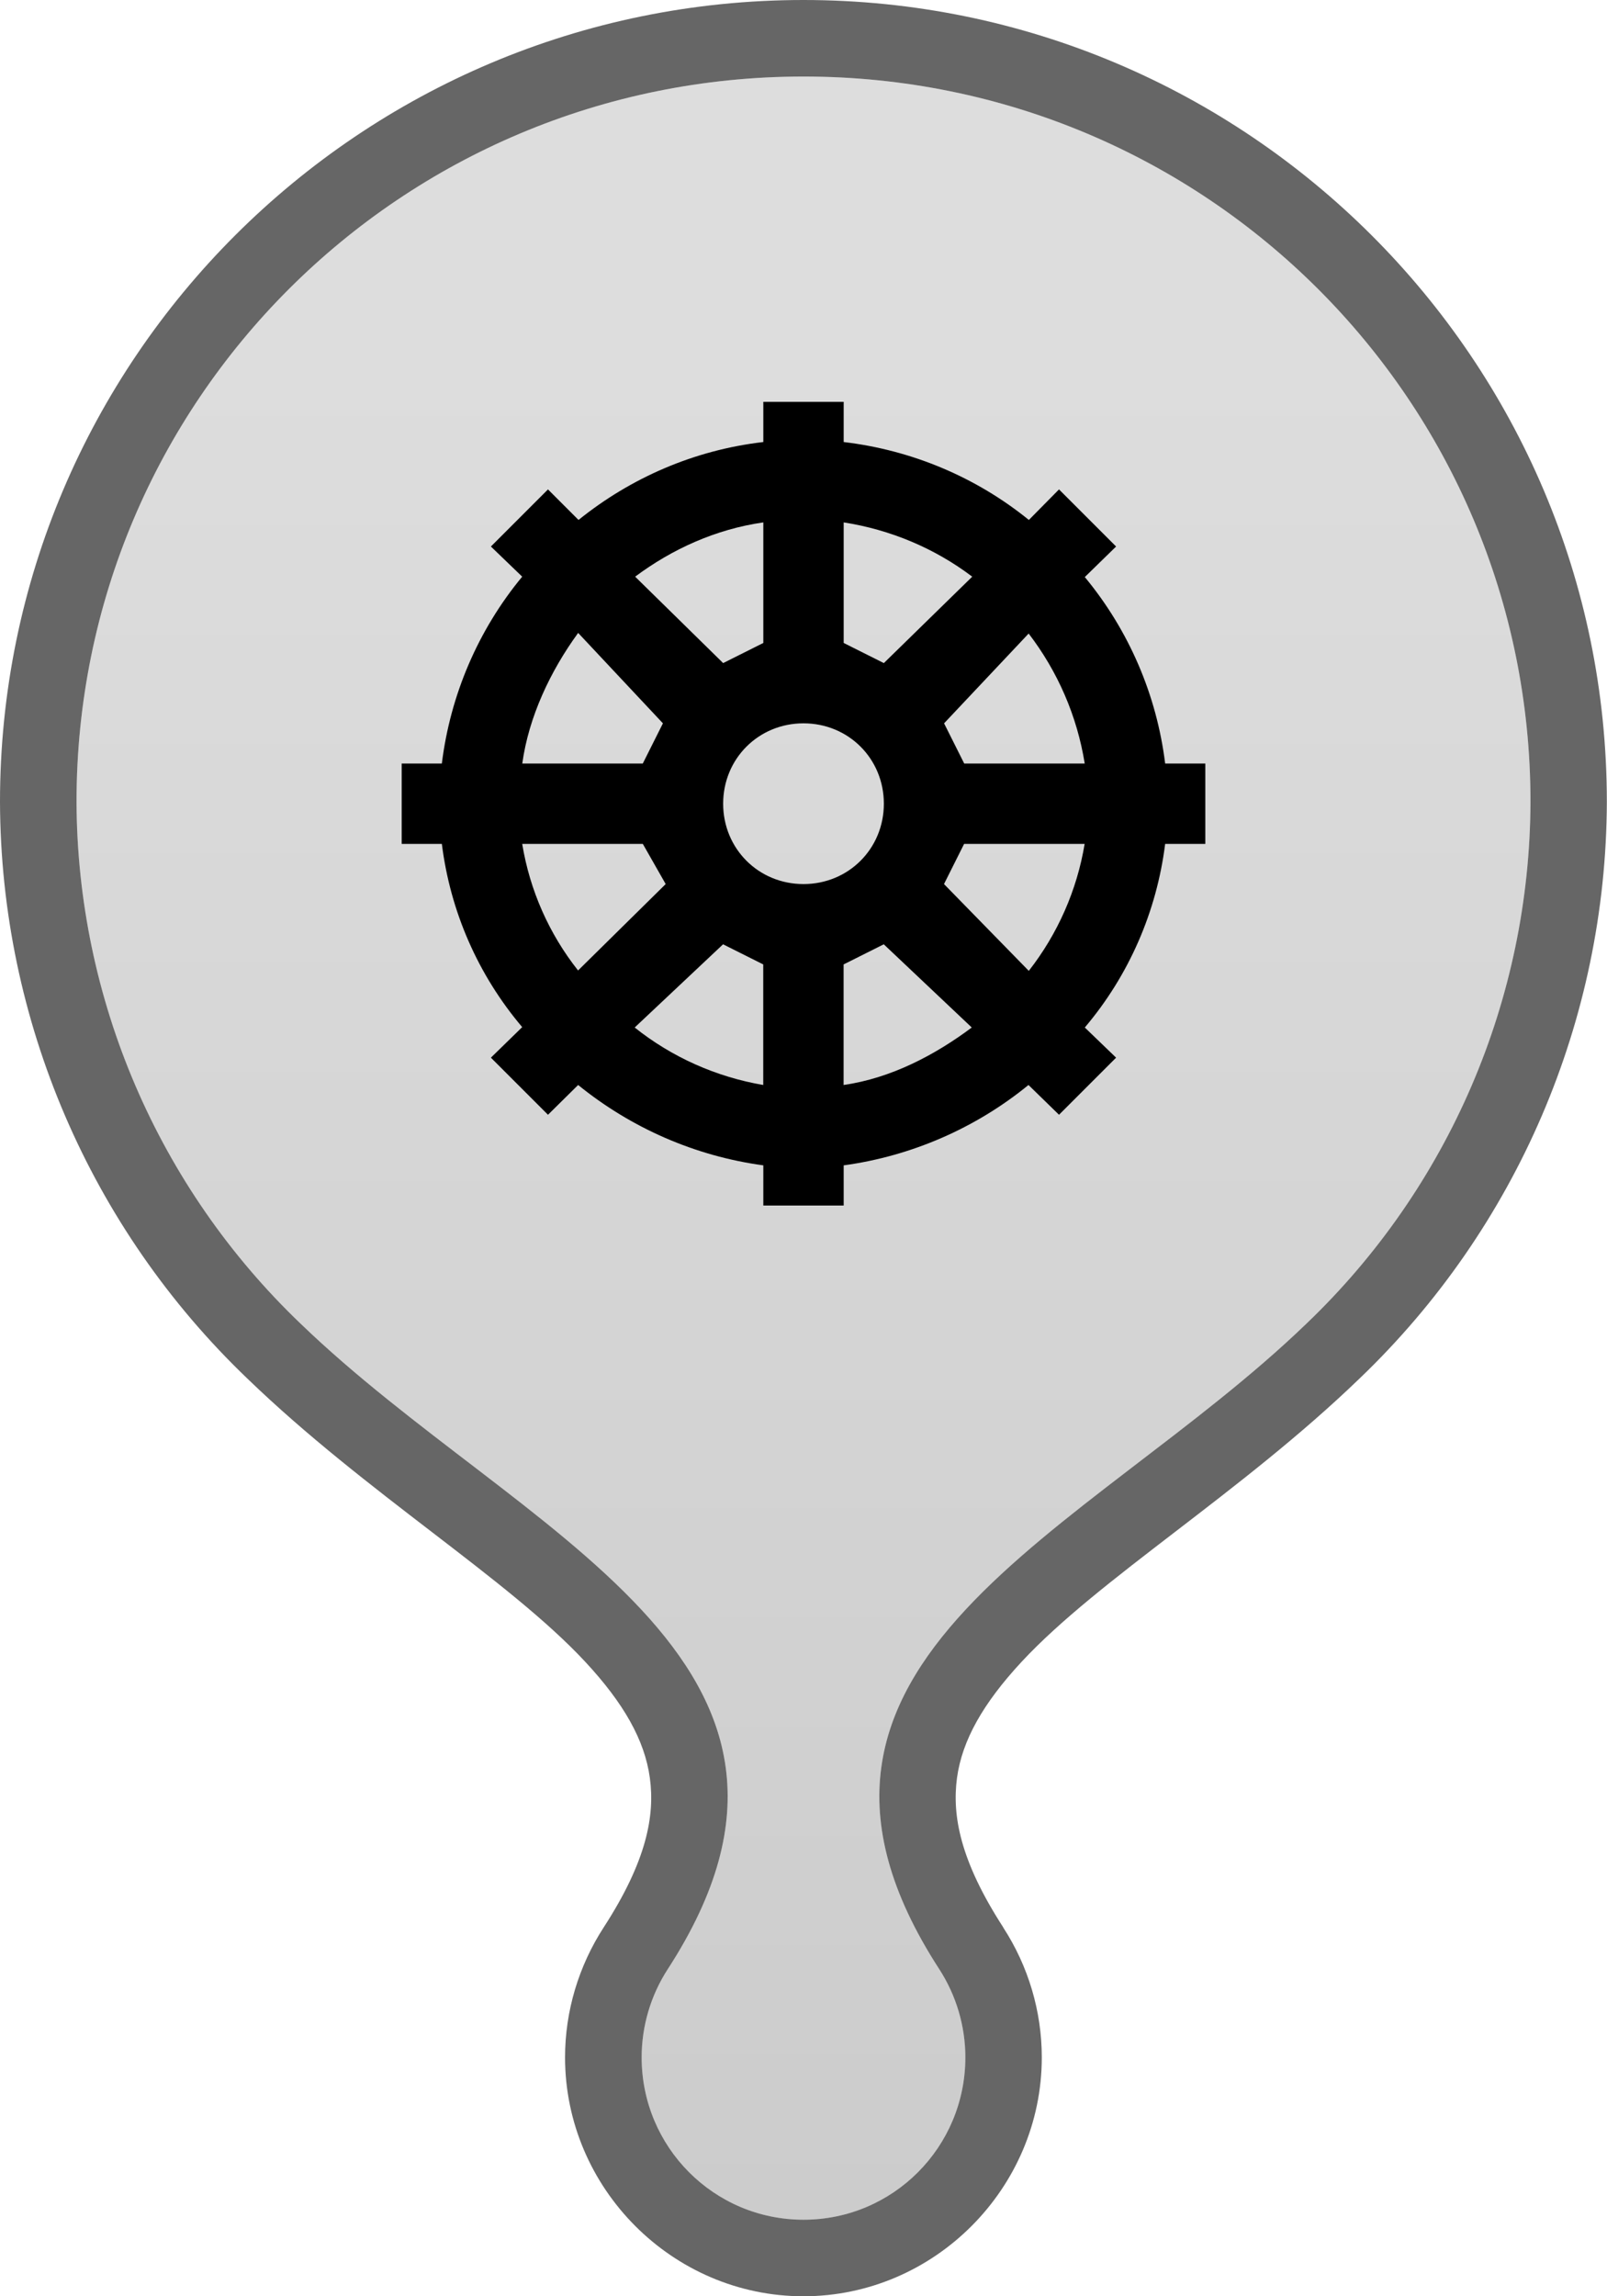
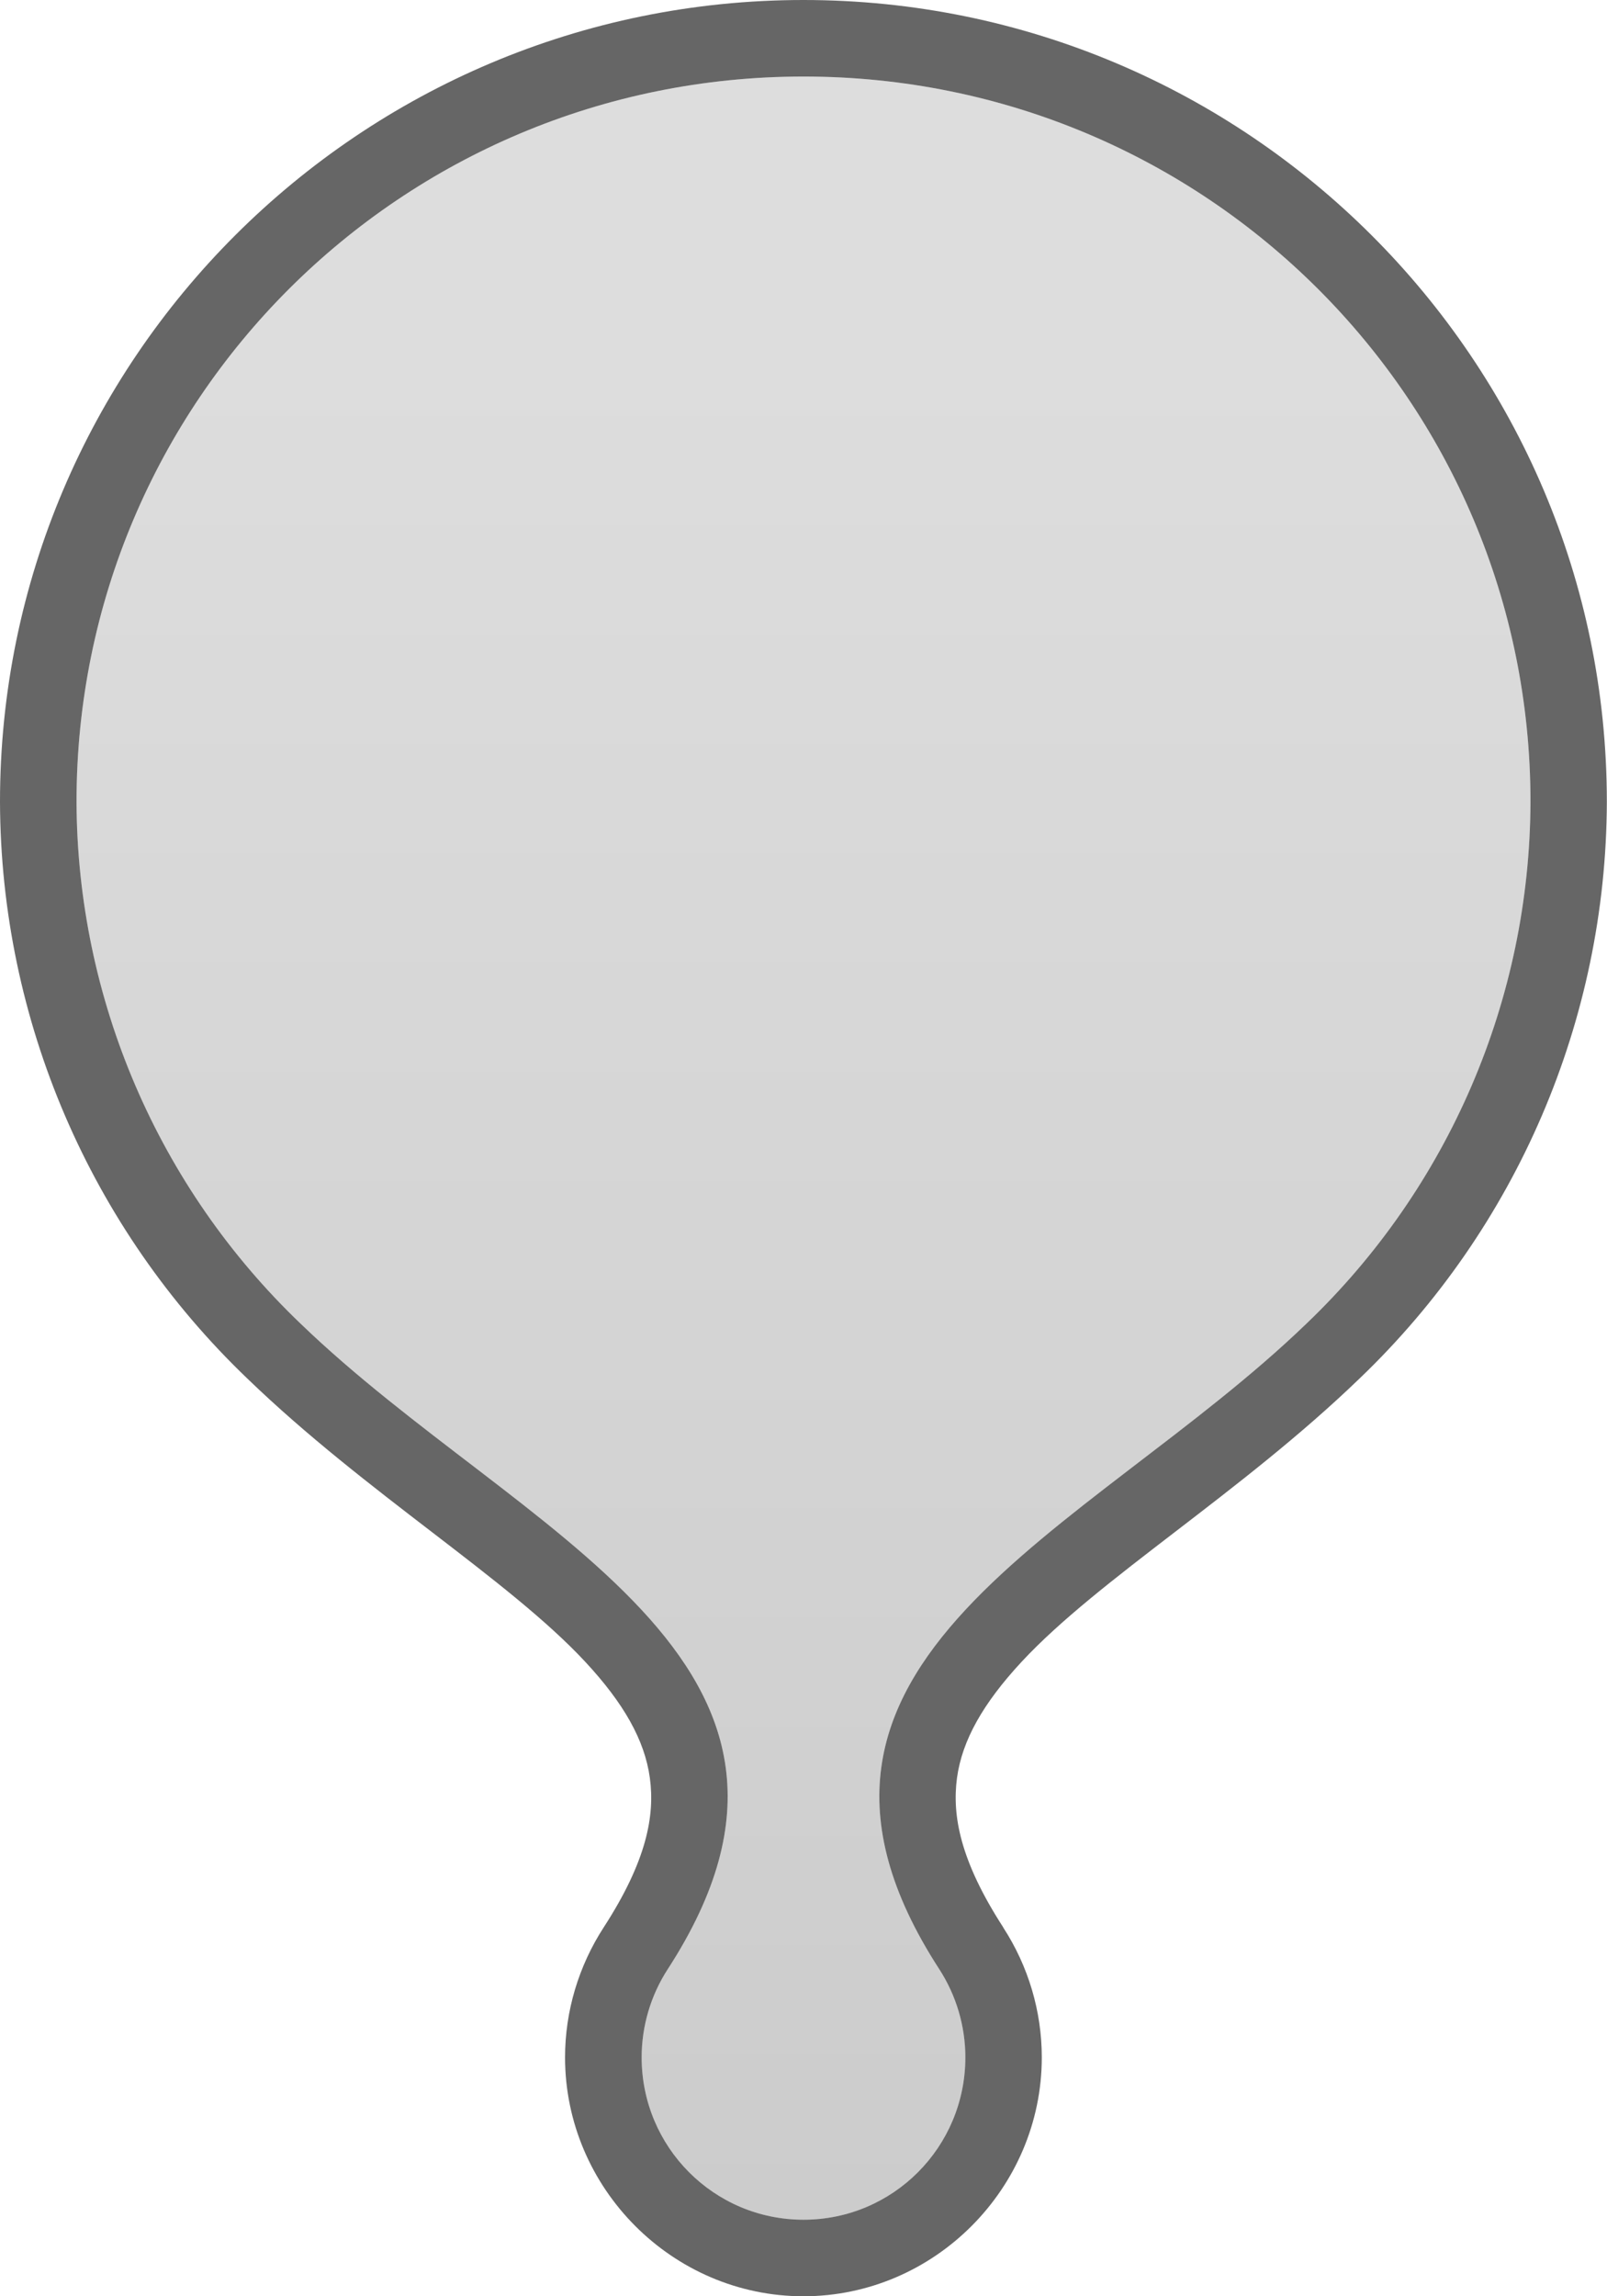
<svg xmlns="http://www.w3.org/2000/svg" width="21" height="30" version="1.1" viewBox="0 0 21 30" xml:space="preserve">
  <defs>
    <linearGradient id="linearGradient1" x1="10.5" x2="10.5" y1="5" y2="29" gradientUnits="userSpaceOnUse">
      <stop stop-color="#545454" stop-opacity=".2" offset="0" />
      <stop stop-color="#000" stop-opacity=".2" offset="1" />
    </linearGradient>
  </defs>
  <path d="m10.5 0c-5.8 0-10.5 4.702-10.5 10.475v4e-3c0.009 2.846 1.178 5.566 3.234 7.533 1.55 1.496 3.406 2.615 4.414 3.699 0.504 0.542 0.777 1.025 0.844 1.516 0.067 0.49-0.038 1.082-0.604 1.955-0.327 0.505-0.504 1.095-0.504 1.697 8.05e-5 1.708 1.403 3.121 3.115 3.121 1.712-8e-5 3.115-1.413 3.115-3.121-1e-4 -0.602-0.176-1.192-0.504-1.697v-2e-3c-0.564-0.871-0.67-1.463-0.604-1.953 0.067-0.49 0.34-0.973 0.844-1.516 1.008-1.085 2.864-2.204 4.414-3.699 2.057-1.967 3.225-4.687 3.234-7.533v-4e-3c-6.1e-5 -5.772-4.7-10.475-10.5-10.475zm0 1c5.263 0 9.5 4.242 9.5 9.475-0.008 2.576-1.065 5.038-2.928 6.818-2.861 2.76-7.416 4.393-4.799 8.432 0.223 0.344 0.342 0.745 0.342 1.154-5.5e-5 1.171-0.944 2.121-2.115 2.121-1.171-5.5e-5 -2.115-0.95-2.115-2.121 6.83e-5 -0.41 0.119-0.811 0.342-1.154 2.617-4.038-1.938-5.672-4.799-8.432-1.862-1.78-2.919-4.242-2.928-6.818 5.52e-5 -5.233 4.237-9.475 9.5-9.475z" fill="#000" opacity=".6" />
  <path d="m10.5 1c5.263 0 9.5 4.242 9.5 9.475-0.008 2.576-1.065 5.038-2.928 6.818-2.861 2.76-7.416 4.393-4.799 8.432 0.223 0.344 0.342 0.745 0.342 1.154-5.5e-5 1.171-0.944 2.121-2.115 2.121-1.171-5.5e-5 -2.115-0.95-2.115-2.121 6.83e-5 -0.41 0.119-0.811 0.342-1.154 2.617-4.038-1.938-5.672-4.799-8.432-1.862-1.78-2.919-4.242-2.928-6.818 5.52e-5 -5.233 4.237-9.475 9.5-9.475z" fill="url(#linearGradient1)" />
-   <path d="m9.975 5.25v0.525c-0.908 0.105-1.738 0.472-2.415 1.018l-0.399-0.399-0.746 0.746 0.409 0.394c-0.578 0.698-0.94 1.549-1.05 2.441h-0.525v1.05h0.525c0.11 0.882 0.472 1.712 1.05 2.394l-0.409 0.399 0.746 0.746 0.394-0.389c0.693 0.562 1.528 0.929 2.42 1.05v0.525h1.05v-0.525c0.887-0.121 1.727-0.488 2.415-1.05l0.399 0.389 0.746-0.746-0.409-0.394c0.578-0.682 0.94-1.517 1.05-2.399h0.525v-1.05h-0.525c-0.11-0.892-0.472-1.738-1.05-2.436l0.409-0.399-0.746-0.746-0.394 0.399c-0.693-0.562-1.533-0.913-2.42-1.018v-0.525h-1.05m0 1.575v1.575l-0.525 0.263-1.15-1.129c0.478-0.357 1.05-0.62 1.675-0.709m1.05 0c0.609 0.095 1.187 0.336 1.68 0.709l-1.155 1.129-0.525-0.263v-1.575m-3.465 1.449 1.103 1.176-0.263 0.525h-1.575c0.084-0.609 0.367-1.208 0.73-1.706l0.005 0.005m5.88 0c0.383 0.499 0.635 1.081 0.735 1.701h-1.575l-0.263-0.525 1.108-1.176h-0.005m-2.94 1.176c0.588 0 1.05 0.462 1.05 1.05s-0.462 1.05-1.05 1.05c-0.588 0-1.05-0.462-1.05-1.05s0.462-1.05 1.05-1.05m-3.675 1.575h1.575l0.299 0.525-1.145 1.129c-0.378-0.478-0.63-1.045-0.73-1.654m5.775 0h1.575c-0.1 0.604-0.352 1.176-0.73 1.659l-1.108-1.134 0.263-0.525m-3.15 1.312 0.525 0.263v1.575c-0.614-0.105-1.192-0.362-1.68-0.751l1.155-1.087m2.1 0 1.15 1.087c-0.478 0.357-1.05 0.661-1.675 0.751v-1.575z" fill="#000" />
</svg>